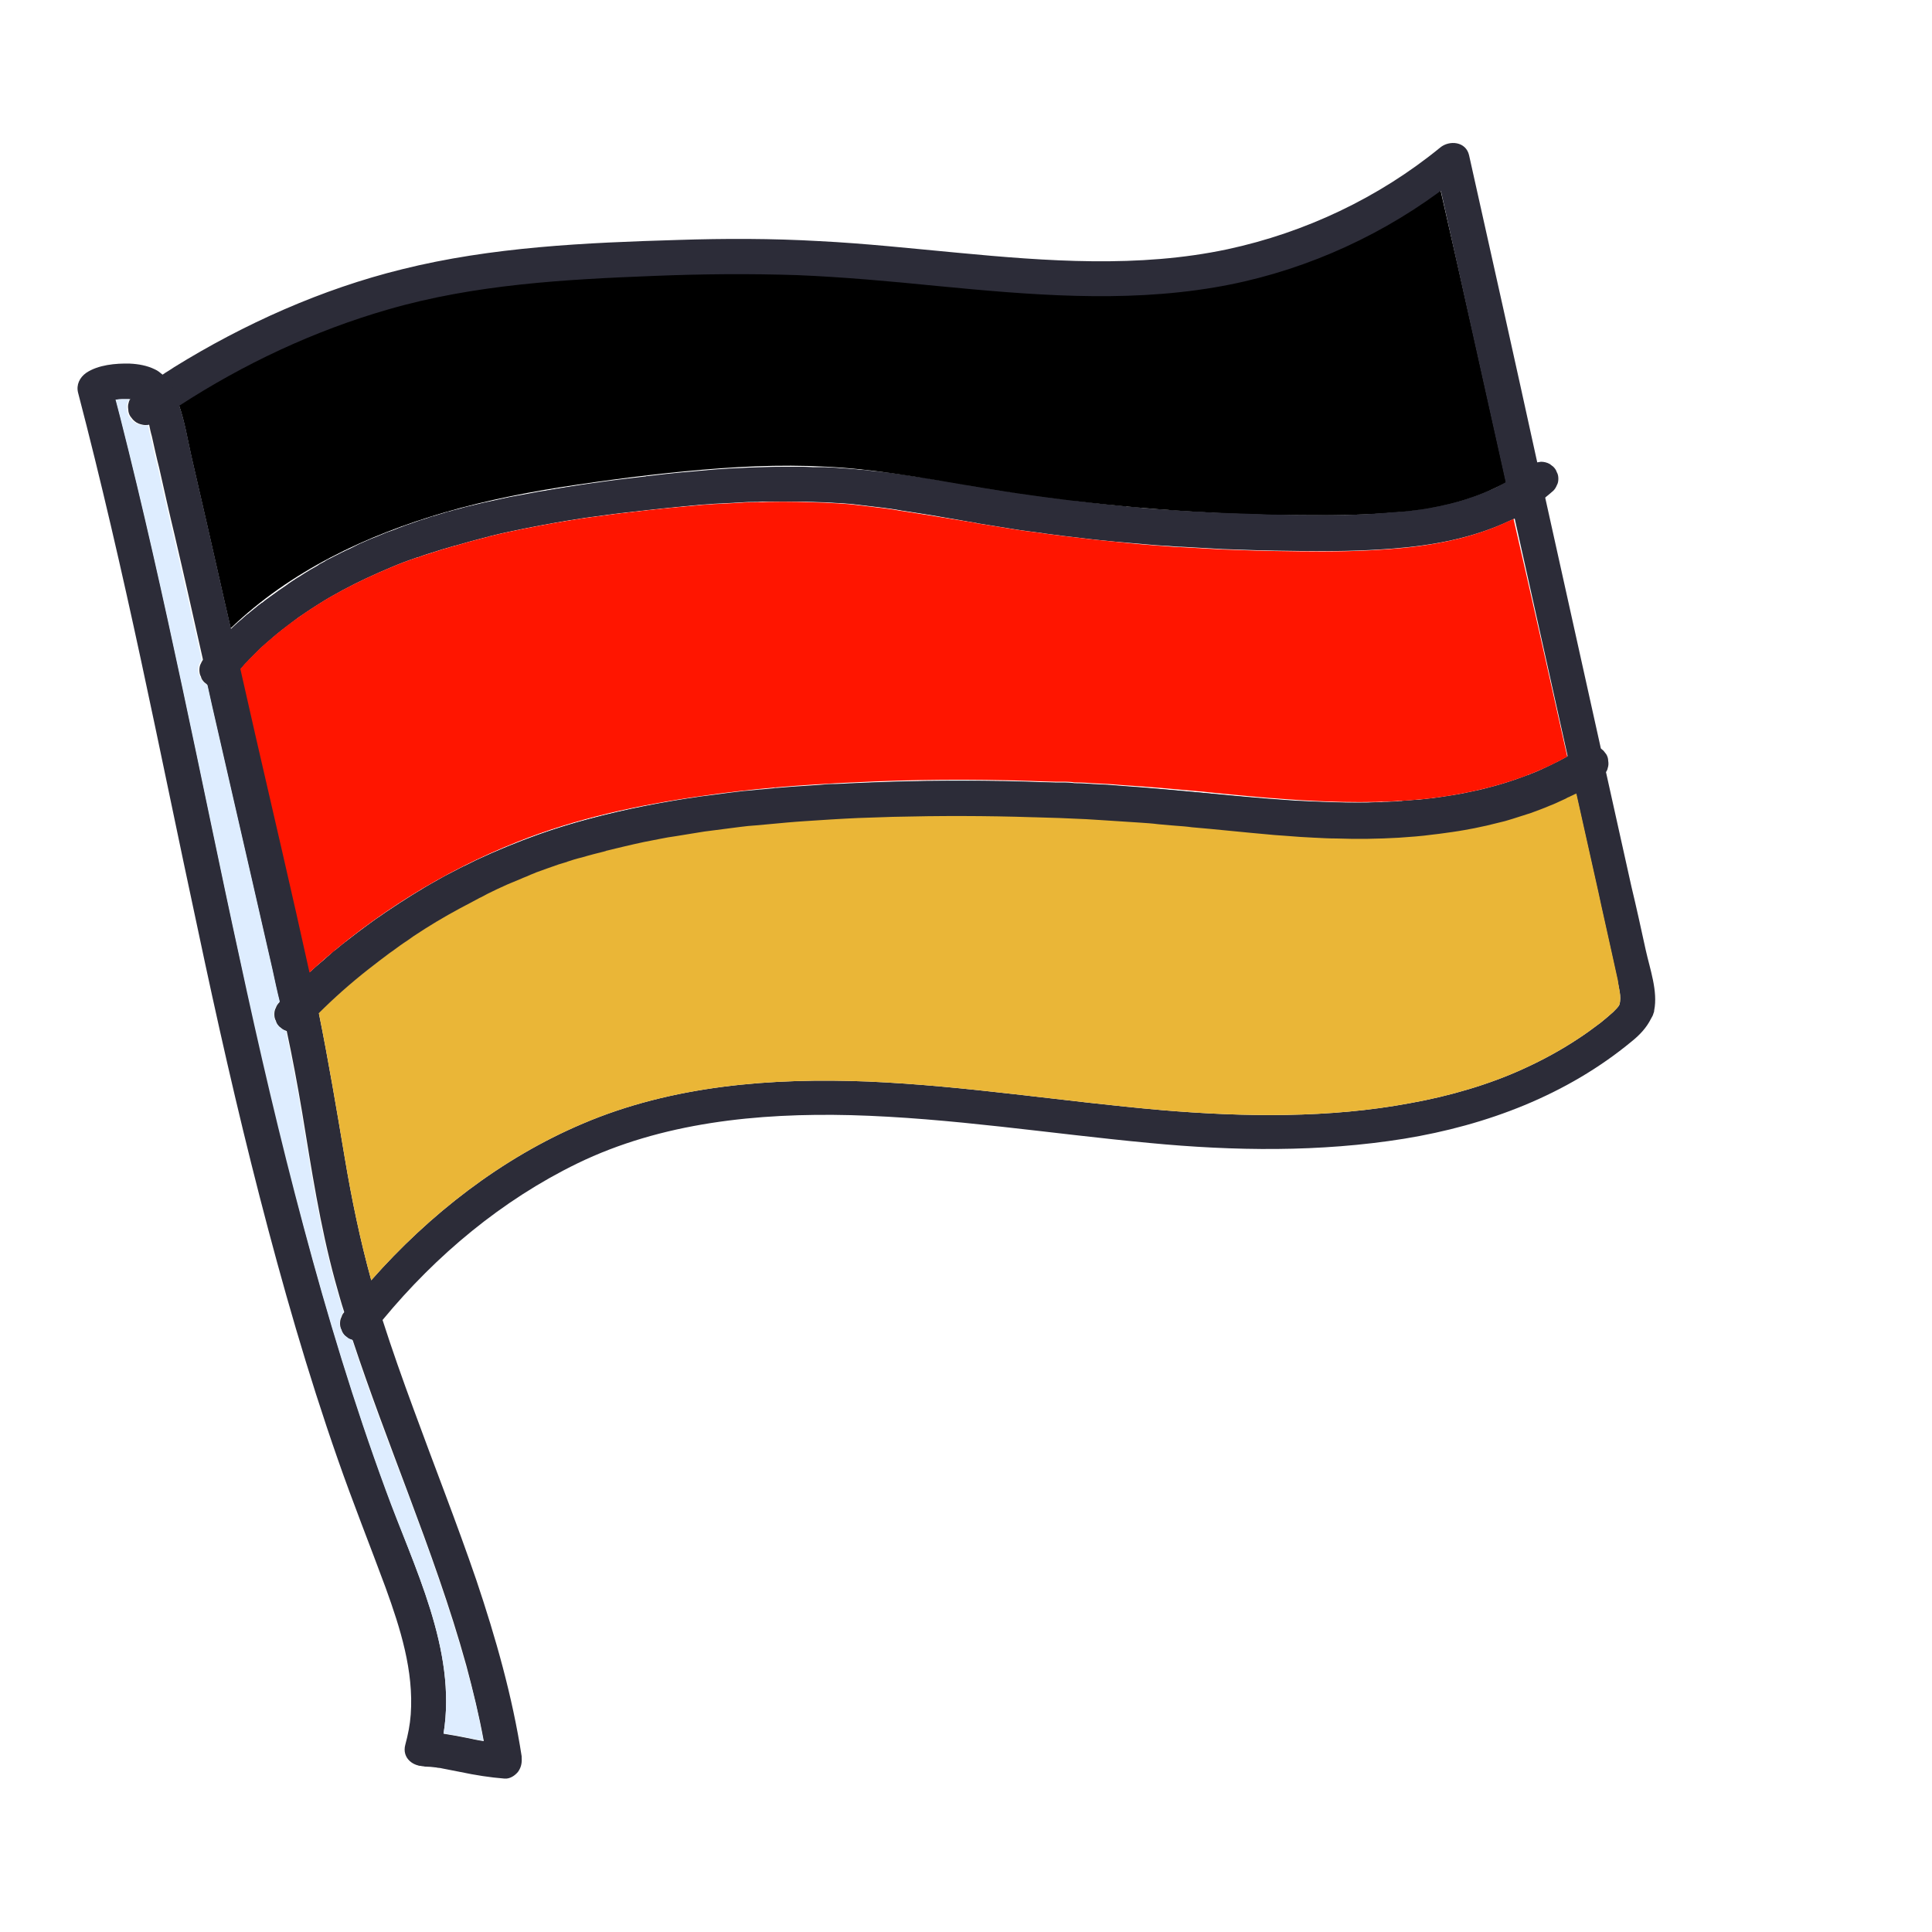
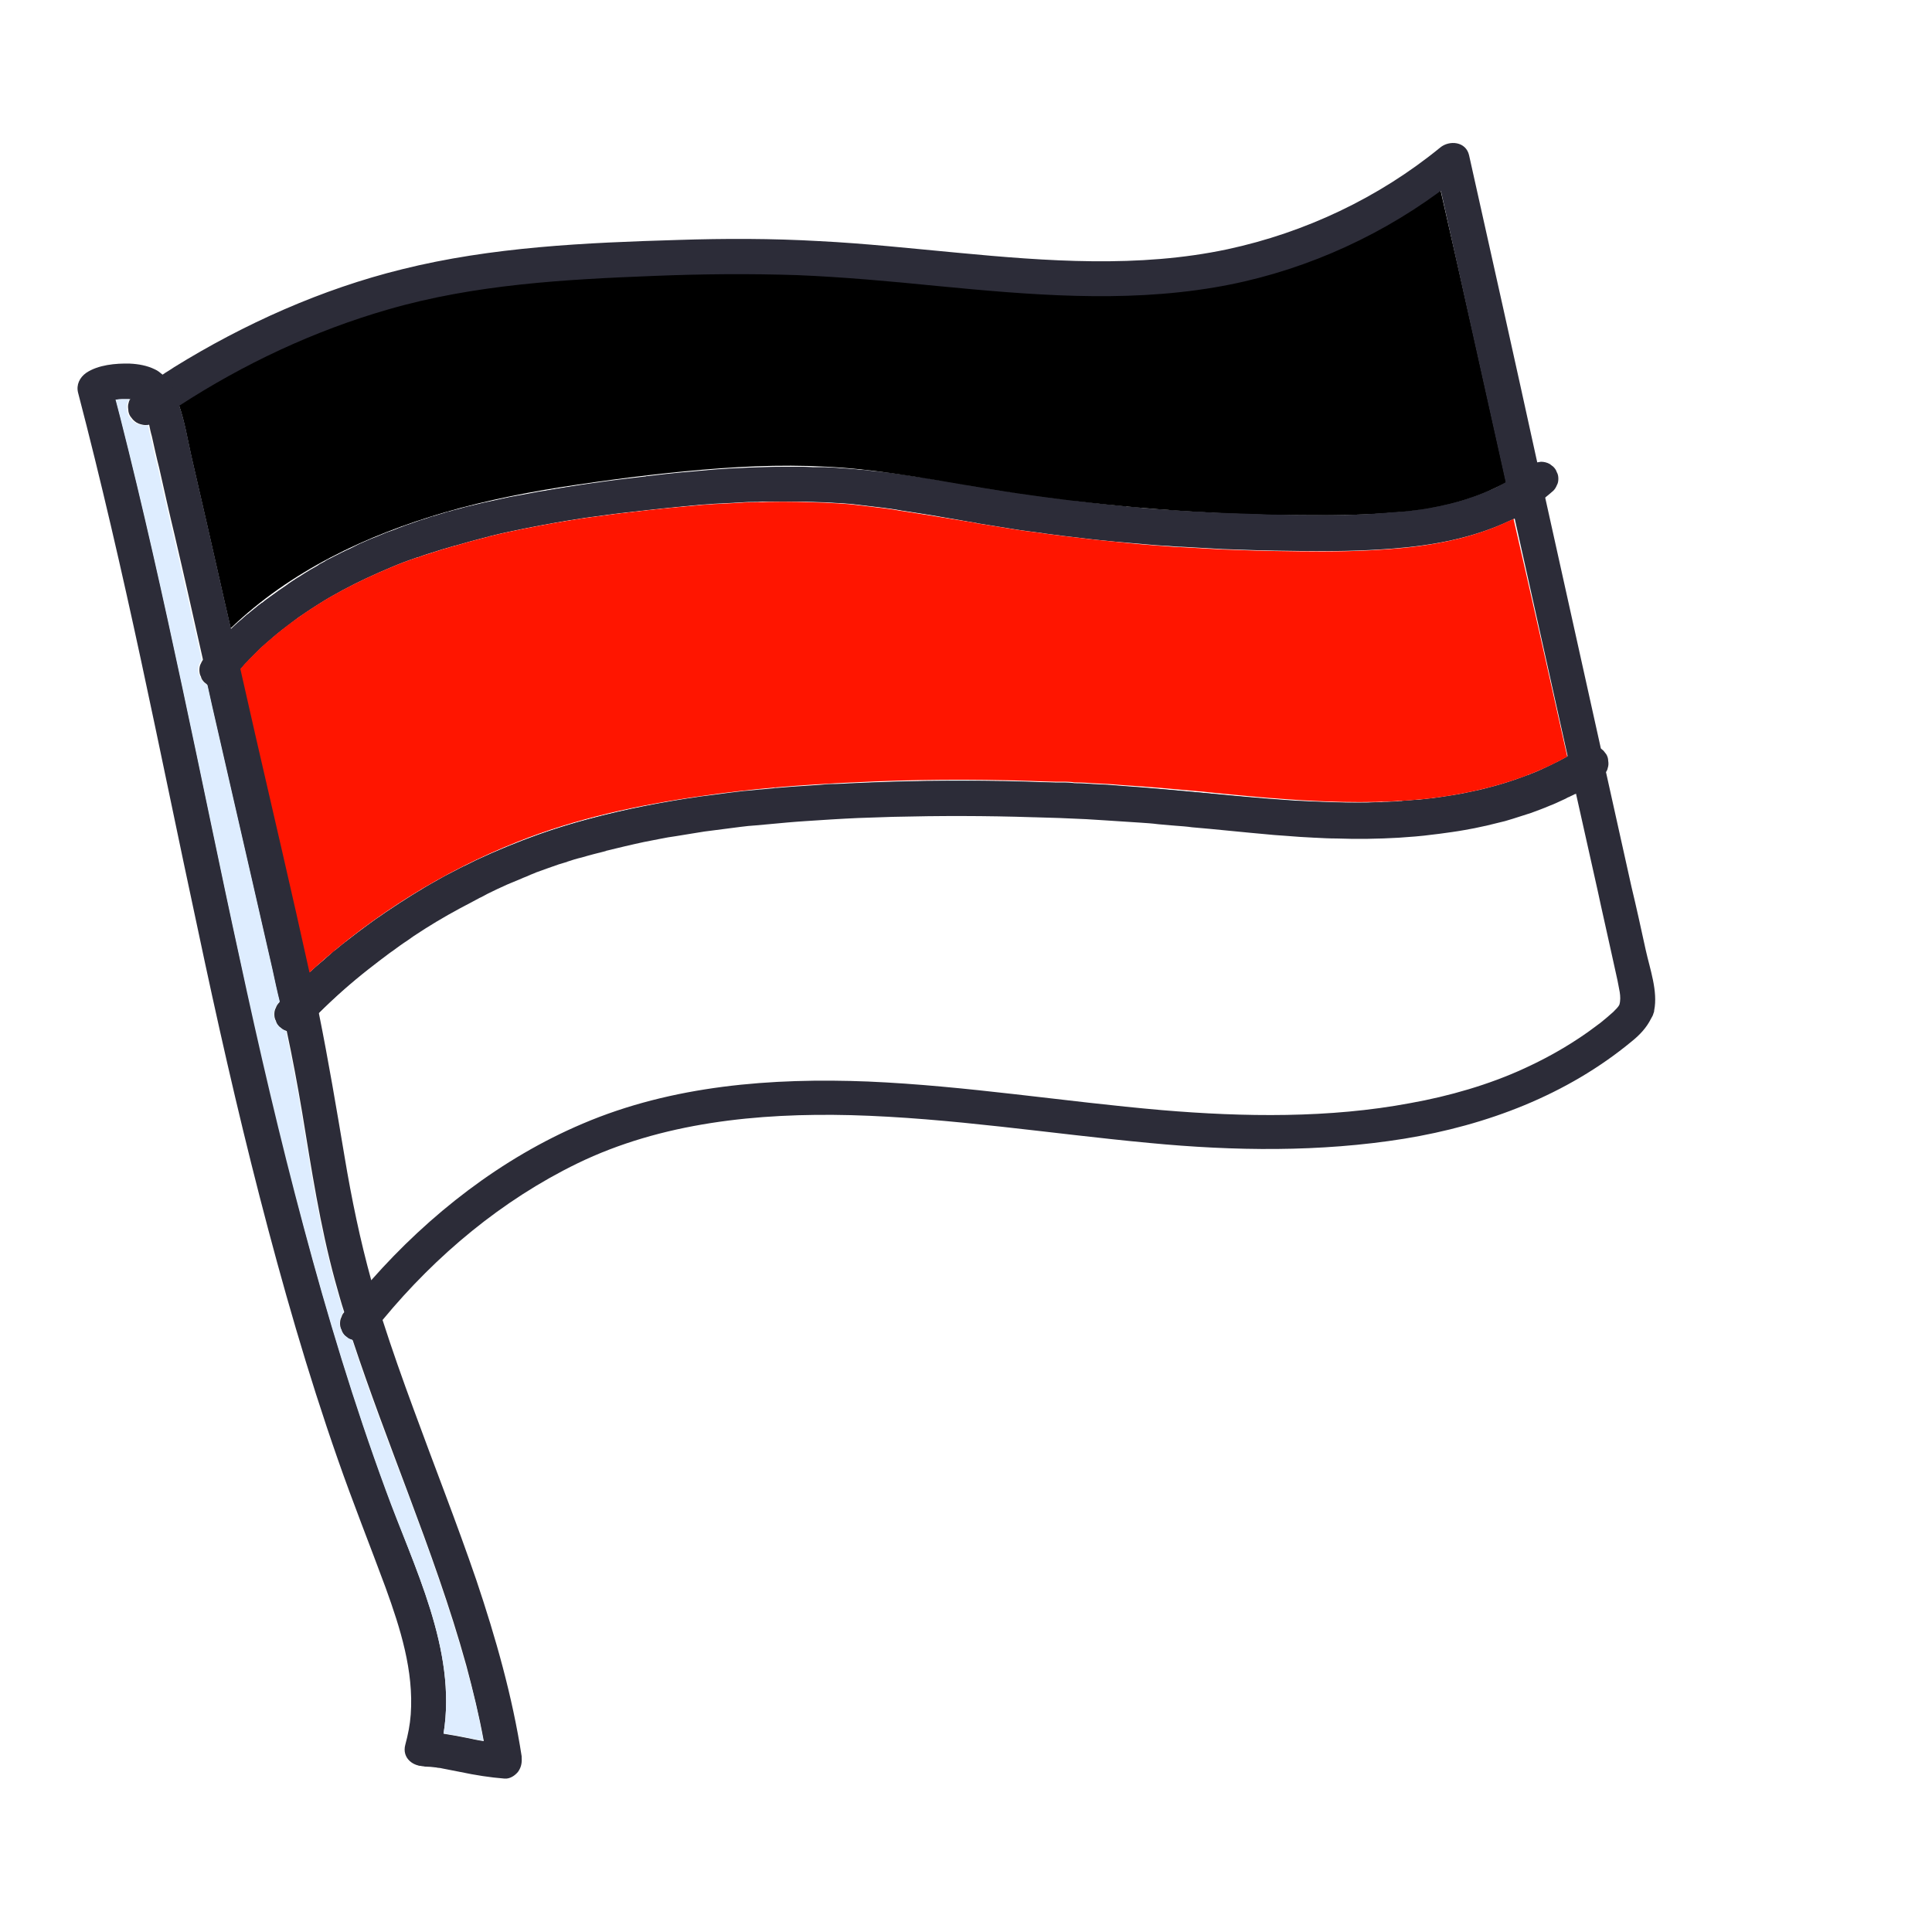
<svg xmlns="http://www.w3.org/2000/svg" version="1.2" baseProfile="tiny" id="Слой_1" x="0px" y="0px" viewBox="0 0 500 500" overflow="visible" xml:space="preserve">
  <path fill="#2C2C38" d="M134.1,458.5c-0.8,1-2.1,1.9-3.5,1.8c-3.8-0.3-7.6-0.9-11.4-1.7c-1.5-0.3-3.1-0.6-4.6-0.9  c-0.4-0.1-0.9-0.2-1.3-0.2c-0.2,0-0.3-0.1-0.5-0.1c0,0-0.1,0-0.1,0c-0.8-0.1-1.7-0.2-2.5-0.2c0,0,0,0,0,0c-0.2,0-0.4,0-0.6-0.1  c-2.5-0.2-4.4-1.9-4.5-4.5c-0.1-2.3,2.2-4.7,4.5-4.5c1.8,0.1,3.5,0.3,5.3,0.6c2,0.3,4.1,0.7,6.1,1.1c1.4,0.3,2.8,0.6,4.2,0.8  c-1.2-6.6-2.8-13.1-4.5-19.5c-4.2-15.2-9.6-30-15.1-44.7c-4.9-13.1-9.9-26.2-14.3-39.5c-0.5-1.7-1.1-3.3-1.6-5  c-0.8-2.4,0.9-4.8,3.1-5.5c0.8-0.2,1.6-0.2,2.3,0c0,0,0.1,0,0.1,0c0.1,0,0.2,0.1,0.3,0.1c1,0.4,1.9,1.2,2.5,2.2  c0.1,0.2,0.2,0.5,0.3,0.8c0.2,0.7,0.4,1.4,0.7,2.1c2.5,7.8,5.2,15.4,8,23c5.4,14.8,11.2,29.5,16.3,44.4c5,14.9,9.3,30,11.7,45.5  C135.1,456,135,457.2,134.1,458.5z" />
  <path fill="#2C2C38" d="M114.8,448.6c-0.3,1.8-0.7,3.5-1.2,5.3c-0.5,1.9-1.9,2.9-3.5,3.1c0,0,0,0,0,0c-2.9,0.4-6.2-1.9-5.2-5.5  c0.7-2.6,1.2-5.1,1.4-7.8c0.8-11.3-2.7-22.3-6.5-32.8c-4.1-11.1-8.5-22.1-12.4-33.3c-7.8-22.3-14.3-45-20.2-67.9  c-5.9-22.9-11.1-46-16-69.2c-5-23.2-9.7-46.4-14.7-69.6c-5-23.2-10.3-46.3-16.3-69.3c-0.5-2,0.4-3.9,2.1-5.1  c3.1-2.1,7.7-2.5,11.3-2.4c2.2,0.1,4.5,0.5,6.5,1.5c0.7,0.3,1.3,0.8,1.9,1.3c1.2,1.1,2.1,2.4,2.8,3.8c0.3,0.5,0.5,1.1,0.5,1.7v0  c0.1,1-0.1,1.9-0.5,2.8c-0.1,0.1-0.1,0.2-0.2,0.2c-0.1,0.2-0.3,0.4-0.4,0.6c0,0-0.1,0.1-0.1,0.1c-0.3,0.3-0.6,0.5-1,0.8  c-2,1.2-5,0.5-6.2-1.6c-0.2-0.5-0.8-1.1-0.9-1.6c0,0,0,0,0,0c0,0-0.1,0-0.1-0.1c-0.1,0-0.1,0-0.1,0c-0.3-0.1-0.6-0.2-0.9-0.2  c0,0-0.4-0.1-0.6-0.1c0,0,0,0,0,0c0,0,0,0,0,0c-0.2,0-0.5,0-0.5,0c0,0-0.1,0-0.2,0c-0.3,0-0.6,0-0.9,0c-0.8,0-1.6,0-2.4,0.1  c0,0-0.1,0-0.1,0h0c0,0,0,0,0,0h0c-0.1,0-0.1,0-0.2,0c0.4,1.5,0.8,3,1.2,4.6c5.9,23.2,11.1,46.6,16.1,70c5,23.3,9.7,46.6,14.8,69.9  c5.1,23.3,10.5,46.6,16.6,69.7c6.1,22.9,13,45.7,21.2,68C107,405.4,118.3,426.9,114.8,448.6z" />
  <path fill="#2C2C38" d="M425.9,245.8c-1.2-5.5-2.4-11-3.7-16.4c-2.2-9.9-4.4-19.8-6.6-29.7c-0.2-0.9-0.4-1.9-0.6-2.8  c-0.3-1.2-1.1-2.1-2.1-2.7c-1.2-0.7-2.7-0.8-4-0.3c-0.1,0-0.1,0.1-0.2,0.1c-0.1,0.1-0.2,0.1-0.3,0.2c-0.1,0.1-0.3,0.1-0.4,0.2  c-0.8,0.5-1.6,1-2.5,1.4c-0.7,0.4-1.4,0.8-2,1.1c0,0,0,0,0,0c-0.5,0.3-1.1,0.5-1.6,0.8c-0.8,0.4-1.5,0.7-2.3,1.1c0,0,0,0,0,0  c-0.1,0-0.1,0-0.2,0.1c-1.1,0.5-2.2,1-3.3,1.4c-0.2,0.1-0.5,0.2-0.7,0.3c0,0,0,0-0.1,0c-0.1,0-0.2,0.1-0.3,0.1  c-7.2,2.8-14.8,4.6-22.4,5.6c-0.8,0.1-1.5,0.2-2.3,0.3c-0.6,0.1-1.2,0.1-1.8,0.2c-0.8,0.1-1.6,0.2-2.4,0.2c-0.8,0.1-1.6,0.1-2.4,0.2  c-0.3,0-0.7,0-1,0.1c-0.3,0-0.7,0-1,0.1c-0.1,0-0.2,0-0.3,0c-0.7,0-1.4,0.1-2.2,0.1c-0.6,0-1.2,0-1.7,0.1c-1.1,0-2.2,0-3.4,0.1  c-0.6,0-1.3,0-1.9,0c-1.4,0-2.8,0-4.2,0c-1.1,0-2.1-0.1-3.2-0.1c-1.8-0.1-3.6-0.1-5.5-0.2c-0.6,0-1.3-0.1-1.9-0.1  c-0.7,0-1.5-0.1-2.2-0.1c-0.9-0.1-1.8-0.1-2.8-0.2c-0.9-0.1-1.8-0.1-2.6-0.2c-0.5,0-1-0.1-1.5-0.1c-12.6-1-25.1-2.4-37.7-3.3  c-1.3-0.1-2.5-0.2-3.8-0.3c-0.7,0-1.5-0.1-2.2-0.1c-0.6,0-1.2-0.1-1.8-0.1h-0.1c-1.4-0.1-2.7-0.2-4.1-0.2c-0.4,0-0.8,0-1.2-0.1  c-1.1-0.1-2.2-0.1-3.3-0.1c-0.2,0-0.3,0-0.5,0c-0.2,0-0.4,0-0.6,0c-1.3,0-2.5-0.1-3.8-0.1c-0.9,0-1.8-0.1-2.7-0.1  c-8.9-0.3-17.8-0.3-26.8-0.2c-6.4,0.1-12.8,0.3-19.3,0.6c-0.1,0-0.2,0-0.2,0c-1.6,0.1-3.2,0.2-4.9,0.2c-1,0-1.9,0.1-2.9,0.2  c-1,0.1-2,0.1-2.9,0.2c-1.5,0.1-3,0.2-4.6,0.3c-1.2,0.1-2.5,0.2-3.7,0.3c-0.3,0-0.7,0-1,0.1c-1.1,0.1-2.2,0.2-3.2,0.3  c-0.1,0-0.2,0-0.3,0c-1,0.1-2,0.2-2.9,0.3c-0.4,0-0.9,0.1-1.3,0.1c-1.4,0.2-2.7,0.3-4.1,0.5c-1.5,0.2-3,0.4-4.5,0.6  c-0.8,0.1-1.6,0.2-2.4,0.3c-9.8,1.4-19.6,3.3-29.2,5.9c-23.1,6.1-44.7,17.2-63.3,32.1c-0.1,0-0.1,0.1-0.2,0.1c0,0,0,0,0,0  c-0.6,0.5-1.1,0.9-1.7,1.4l-1.8,1.5l-0.2,0.2c-0.2,0.2-0.5,0.4-0.7,0.6c-0.3,0.3-0.6,0.5-0.9,0.8c-0.7,0.6-1.3,1.1-2,1.7  c-0.5,0.5-1,0.9-1.5,1.4c-0.2,0.1-0.3,0.3-0.5,0.4c-0.2,0.2-0.4,0.4-0.5,0.5c-0.7,0.6-1.4,1.3-2.1,2c0,0-0.1,0.1-0.1,0.1  c-0.2,0.1-0.3,0.3-0.4,0.4c-0.7,0.7-1.5,1.4-2.1,2.1c0,0,0,0-0.1,0.1c-0.6,0.8-1.1,1.6-1.2,2.6c-0.1,0.4-0.1,0.9,0,1.3  c0.1,1.7,0.8,3.5,1.1,5c0,0.2,0.1,0.3,0.1,0.5c1.5,7,2.8,14,4,21.1c2.4,14.6,4.6,29.2,8.5,43.5c0.8,2.8,1.5,5.5,2.4,8.2  c0.2,0.7,0.4,1.4,0.7,2.1c0.9,2.9,5.3,4.8,7.5,2c0.2-0.2,0.4-0.5,0.6-0.7c0,0,0,0,0,0c0.4-0.5,0.8-1,1.2-1.5  c13.8-16.7,30.8-30.9,50.3-40.4c21.8-10.6,46.7-13.1,70.8-12.5c25.9,0.7,51.6,4.8,77.3,7.2c21.9,2.1,44.1,2.4,65.9-1.1  c21.4-3.5,42.1-11.3,58.9-25.2c2.1-1.7,3.8-3.5,5-5.9c0.2-0.4,0.5-0.8,0.6-1.3c0.1-0.2,0.2-0.5,0.2-0.8  C429.1,256.5,427,250.8,425.9,245.8z M419.1,260c-0.2,0.5-0.9,1.2-1.6,1.9c-1.1,1-2.2,1.9-3.3,2.8c-1.7,1.3-3.9,2.9-5.9,4.2  c-4.4,2.9-9,5.4-13.8,7.6c-9.1,4.2-19.5,7.2-29.6,9c-20.8,3.9-42.9,3.6-64.2,1.8c-25.4-2.2-50.6-6.3-76-7.4c-25-1-50.7,1-73.9,10.9  c-21,8.9-39.7,23.5-54.7,40.5c0,0,0,0,0,0.1c-2.9-10.5-5.1-21.1-6.9-31.9c-2.1-12.5-4.2-25-6.7-37.4c4.2-4.2,8.6-8.1,13.2-11.7  c1.8-1.4,3.6-2.8,5.5-4.2c1.2-0.8,2.3-1.7,3.5-2.5c0.9-0.6,1.8-1.2,2.6-1.8c3.9-2.6,7.9-5,12-7.2c0.6-0.3,1.1-0.6,1.7-0.9  c0.6-0.3,1.1-0.6,1.7-0.9c0.5-0.3,1-0.5,1.5-0.8c0.1-0.1,0.2-0.1,0.4-0.2c0.6-0.3,1.2-0.6,1.7-0.9c1.8-0.9,3.5-1.7,5.3-2.5  c1.2-0.5,2.4-1,3.6-1.5c0.6-0.3,1.3-0.5,1.9-0.8c0.6-0.3,1.3-0.5,1.9-0.8c1.9-0.7,3.9-1.4,5.9-2.1c0.7-0.2,1.3-0.4,2-0.6  c0.1,0,0.1,0,0.2-0.1c1.2-0.4,2.5-0.8,3.8-1.1c2-0.6,4-1.1,6-1.6c0.1,0,0.1,0,0.2-0.1c3.3-0.8,6.6-1.6,9.9-2.3  c1.4-0.3,2.7-0.5,4.1-0.8s2.7-0.5,4.1-0.7c1.4-0.2,2.9-0.5,4.3-0.7c1-0.2,2.1-0.3,3.1-0.5c3.1-0.4,6.2-0.8,9.3-1.2  c1.4-0.2,2.7-0.3,4.1-0.4c1.1-0.1,2.2-0.2,3.3-0.3c3.2-0.3,6.3-0.6,9.5-0.8c4.5-0.3,9-0.6,13.6-0.8c3-0.1,5.9-0.2,8.9-0.3  c12.1-0.3,24.2-0.3,36.3,0.1h0.2c2.2,0.1,4.5,0.1,6.7,0.2c2.3,0.1,4.6,0.2,6.9,0.3c1.6,0.1,3.2,0.2,4.8,0.3c3.1,0.2,6.1,0.4,9.2,0.6  c1.5,0.1,3.1,0.2,4.6,0.4c1.1,0.1,2.2,0.2,3.3,0.3c0,0,0.1,0,0.1,0c0.3,0,0.5,0,0.8,0.1c1.5,0.1,3,0.3,4.5,0.4  c1.5,0.1,3,0.3,4.5,0.4c3.4,0.3,6.9,0.7,10.3,1c2.2,0.2,4.3,0.4,6.5,0.6c0.9,0.1,1.9,0.1,2.8,0.2c2.5,0.2,5.1,0.4,7.6,0.5  c0,0,0.1,0,0.1,0c1.9,0.1,3.8,0.2,5.6,0.2c5.4,0.1,10.8,0.1,16.1-0.2c2.9-0.2,5.8-0.4,8.7-0.8c0.6-0.1,1.1-0.1,1.7-0.2  c2.2-0.3,4.5-0.6,6.7-1c1.7-0.3,3.3-0.7,5-1c0.2,0,0.3-0.1,0.5-0.1c1.6-0.4,3.2-0.8,4.9-1.2c0.7-0.2,1.3-0.4,2-0.6  c1.6-0.5,3.1-1,4.7-1.5c1.6-0.6,3.3-1.2,4.9-1.9c1.1-0.4,2.1-0.9,3.2-1.4c0.5-0.2,1.1-0.5,1.6-0.8c0.6-0.3,1.1-0.6,1.7-0.8  c1.9,8.5,3.8,17,5.7,25.5c1.1,5.2,2.3,10.3,3.4,15.4c0.6,2.6,1.1,5.1,1.7,7.7C418.9,255.6,419.7,257.9,419.1,260z" />
-   <path fill="#EAB637" d="M419.1,260c-0.2,0.5-0.9,1.2-1.6,1.9c-1.1,1-2.2,1.9-3.3,2.8c-1.7,1.3-3.9,2.9-5.9,4.2  c-4.4,2.9-9,5.4-13.8,7.6c-9.1,4.2-19.5,7.2-29.6,9c-20.8,3.9-42.9,3.6-64.2,1.8c-25.4-2.2-50.6-6.3-76-7.4c-25-1-50.7,1-73.9,10.9  c-21,8.9-39.7,23.5-54.7,40.5c0,0,0,0,0,0.1c-2.9-10.5-5.1-21.1-6.9-31.9c-2.1-12.5-4.2-25-6.7-37.4c4.2-4.2,8.6-8.1,13.2-11.7  c1.8-1.4,3.6-2.8,5.5-4.2c1.2-0.8,2.3-1.7,3.5-2.5c0.9-0.6,1.8-1.2,2.6-1.8c3.9-2.6,7.9-5,12-7.2c0.6-0.3,1.1-0.6,1.7-0.9  c0.6-0.3,1.1-0.6,1.7-0.9c0.5-0.3,1-0.5,1.5-0.8c0.1-0.1,0.2-0.1,0.4-0.2c0.6-0.3,1.2-0.6,1.7-0.9c1.8-0.9,3.5-1.7,5.3-2.5  c1.2-0.5,2.4-1,3.6-1.5c0.6-0.3,1.3-0.5,1.9-0.8c0.6-0.3,1.3-0.5,1.9-0.8c1.9-0.7,3.9-1.4,5.9-2.1c0.7-0.2,1.3-0.4,2-0.6  c0.1,0,0.1,0,0.2-0.1c1.2-0.4,2.5-0.8,3.8-1.1c2-0.6,4-1.1,6-1.6c0.1,0,0.1,0,0.2-0.1c3.3-0.8,6.6-1.6,9.9-2.3  c1.4-0.3,2.7-0.5,4.1-0.8s2.7-0.5,4.1-0.7c1.4-0.2,2.9-0.5,4.3-0.7c1-0.2,2.1-0.3,3.1-0.5c3.1-0.4,6.2-0.8,9.3-1.2  c1.4-0.2,2.7-0.3,4.1-0.4c1.1-0.1,2.2-0.2,3.3-0.3c3.2-0.3,6.3-0.6,9.5-0.8c4.5-0.3,9-0.6,13.6-0.8c3-0.1,5.9-0.2,8.9-0.3  c12.1-0.3,24.2-0.3,36.3,0.1c2.3,0.1,4.6,0.1,6.9,0.2c2.3,0.1,4.6,0.2,6.9,0.3c1.6,0.1,3.2,0.2,4.8,0.3c3.1,0.2,6.1,0.4,9.2,0.6  c1.5,0.1,3.1,0.2,4.6,0.4c1.5,0.1,3.1,0.3,4.6,0.4c1.4,0.1,2.8,0.2,4.2,0.4c1.5,0.1,3,0.3,4.5,0.4c3.4,0.3,6.9,0.7,10.3,1  c2.2,0.2,4.3,0.4,6.5,0.6c0.9,0.1,1.9,0.1,2.8,0.2c2.5,0.2,5.1,0.4,7.6,0.5c0,0,0.1,0,0.1,0c1.9,0.1,3.8,0.2,5.6,0.2  c5.4,0.2,10.8,0.1,16.1-0.2c2.9-0.2,5.8-0.4,8.7-0.8c0.6-0.1,1.1-0.1,1.7-0.2c2.2-0.3,4.5-0.6,6.7-1c1.7-0.3,3.3-0.6,5-1  c0.2,0,0.3-0.1,0.5-0.1c1.6-0.4,3.2-0.8,4.9-1.2c0.7-0.2,1.3-0.4,2-0.6c1.6-0.5,3.1-1,4.7-1.5c1.6-0.6,3.3-1.2,4.9-1.9  c1.1-0.4,2.1-0.9,3.2-1.4c0.5-0.2,1.1-0.5,1.6-0.8c0,0,0.1,0,0.1,0c0.5-0.3,1.1-0.5,1.6-0.8c1.9,8.5,3.8,17,5.7,25.5  c1.1,5.2,2.3,10.3,3.4,15.4c0.6,2.6,1.1,5.1,1.7,7.7C418.9,255.6,419.7,257.9,419.1,260z" />
  <path fill="#2C2C38" d="M98.5,340.6c0,0.6-0.1,1.2-0.4,1.7c-0.1,0.2-0.2,0.5-0.3,0.7c0,0,0,0,0,0c-0.2,0.3-0.3,0.5-0.6,0.7  c-0.5,0.6-1,1.3-1.5,1.9c-0.6,0.6-1.2,1-2,1.2c-0.4,0.1-0.8,0.1-1.2,0.2c-0.4,0-0.8-0.1-1.3-0.2c-0.3-0.1-0.7-0.2-1-0.4  c-0.3-0.2-0.6-0.5-0.9-0.7c-0.4-0.4-0.8-0.9-0.9-1.5c-0.3-0.5-0.4-1.1-0.4-1.7c0-0.6,0.1-1.2,0.4-1.7c0.1-0.4,0.3-0.8,0.6-1.1  c0.1-0.1,0.2-0.2,0.3-0.3c0.5-0.6,1-1.3,1.5-1.9c0.6-0.6,1.2-1,2-1.2c0.4,0,0.8-0.1,1.2-0.2c0.4,0,0.8,0,1.1,0.1c0,0,0.1,0,0.1,0  c0.1,0,0.2,0.1,0.3,0.1c0.2,0.1,0.5,0.2,0.7,0.3c0.3,0.2,0.6,0.5,0.9,0.7c0.4,0.3,0.7,0.7,0.8,1.2c0,0.1,0.1,0.2,0.1,0.3  C98.4,339.4,98.5,340,98.5,340.6z" />
  <path fill="#2C2C38" d="M415,196.9c-0.2-1.1-0.5-2.1-0.7-3.2v0c-4.8-21.6-9.6-43.2-14.4-64.9c-0.2-1-0.5-2.1-0.7-3.1  c-0.6-2.7-4.3-4.2-6.6-2.7c-0.2,0.1-0.3,0.2-0.5,0.3c0,0,0,0,0,0c-0.8,0.5-1.5,1-2.3,1.4c-0.1,0-0.1,0.1-0.2,0.1  c-0.4,0.2-0.8,0.5-1.2,0.7c0,0,0,0,0,0c0,0,0,0,0,0c-0.4,0.2-0.9,0.5-1.3,0.7c-0.5,0.2-1,0.5-1.6,0.7c-0.5,0.2-1,0.4-1.5,0.6  c-0.3,0.1-0.7,0.3-1,0.4c-0.2,0.1-0.5,0.2-0.7,0.3c-0.1,0-0.2,0.1-0.4,0.1c-0.3,0.1-0.6,0.2-0.9,0.3c-0.4,0.1-0.7,0.2-1.1,0.4  c-0.3,0.1-0.6,0.2-0.9,0.3c-0.7,0.2-1.5,0.5-2.2,0.6c-0.7,0.2-1.3,0.3-2,0.5c-3.7,0.9-7.5,1.5-11.3,1.9c-0.5,0-1,0.1-1.5,0.2  c-0.1,0-0.1,0-0.2,0c-0.7,0.1-1.4,0.1-2,0.2h-0.1c-0.8,0.1-1.6,0.1-2.4,0.2c-2.9,0.2-5.9,0.3-8.8,0.4c-0.2,0-0.5,0-0.8,0  c-0.2,0-0.5,0-0.8,0c-0.3,0-0.7,0-1,0c-0.4,0-0.8,0-1.2,0c-8.9,0.2-17.8-0.1-26.7-0.5c-0.9,0-1.8-0.1-2.7-0.1c-0.2,0-0.4,0-0.6,0  c-0.5,0-1,0-1.5-0.1c-0.5,0-1,0-1.5-0.1c-1,0-2.1-0.1-3.1-0.2h-0.1c-0.1,0-0.2,0-0.3,0c-0.8,0-1.5-0.1-2.3-0.1  c-0.8-0.1-1.6-0.1-2.4-0.2c-0.3,0-0.5,0-0.8,0c-0.3,0-0.7,0-1-0.1c-1.5-0.1-3-0.2-4.5-0.3c-0.3,0-0.6-0.1-0.9-0.1  c-0.6,0-1.2-0.1-1.7-0.2c-0.9-0.1-1.7-0.1-2.6-0.2c0,0,0,0-0.1,0c-0.2,0-0.4,0-0.6-0.1c-0.7-0.1-1.5-0.1-2.2-0.2  c-0.9-0.1-1.9-0.2-2.8-0.3c-1.2-0.1-2.3-0.2-3.5-0.4c-0.6-0.1-1.2-0.1-1.7-0.2c-0.9-0.1-1.7-0.2-2.6-0.3c-0.4,0-0.8-0.1-1.3-0.2  c-0.3,0-0.6-0.1-0.9-0.1c-0.3,0-0.6-0.1-0.9-0.1c-1.2-0.1-2.4-0.3-3.5-0.5c-0.1,0-0.2,0-0.4,0c-1-0.1-2-0.3-3-0.4  c-0.2,0-0.4-0.1-0.6-0.1c-1.2-0.2-2.4-0.3-3.6-0.5c-0.5-0.1-1-0.1-1.5-0.2c-0.2,0-0.4-0.1-0.6-0.1c0,0,0,0-0.1,0  c-5.9-0.9-11.7-1.9-17.5-2.9c-0.2,0-0.5-0.1-0.7-0.1c-0.9-0.1-1.8-0.3-2.6-0.4c-0.2,0-0.3,0-0.5-0.1c-0.9-0.2-1.7-0.3-2.6-0.4  c-0.5-0.1-1-0.1-1.4-0.2c-0.8-0.1-1.7-0.3-2.5-0.4c-0.8-0.1-1.5-0.2-2.3-0.3c-0.7-0.1-1.4-0.2-2.1-0.3c-0.4,0-0.8-0.1-1.2-0.1  c-0.7-0.1-1.3-0.2-2-0.2c-0.5-0.1-1.1-0.1-1.6-0.2c-0.7-0.1-1.3-0.2-2-0.2c-0.1,0-0.2,0-0.3,0c-1.5-0.2-3-0.3-4.6-0.4  c-0.9-0.1-1.8-0.1-2.7-0.2c-0.7,0-1.4-0.1-2.2-0.1c-0.3,0-0.6,0-1,0c-0.2,0-0.4,0-0.6,0c-0.3,0-0.5,0-0.8,0c-0.2,0-0.5,0-0.7,0  c-0.8,0-1.6-0.1-2.3-0.1c-0.3,0-0.5,0-0.8,0c-0.5,0-1.1,0-1.6,0c-0.2,0-0.4,0-0.6,0c-0.7,0-1.4,0-2.1,0c-2.9,0-5.7,0.1-8.6,0.2h-0.1  c-0.6,0-1.3,0.1-1.9,0.1c-0.8,0-1.7,0.1-2.5,0.1c-1.5,0.1-3,0.2-4.6,0.3c-0.8,0.1-1.6,0.1-2.3,0.2c-0.8,0.1-1.6,0.1-2.3,0.2  c-1.1,0.1-2.2,0.2-3.3,0.3c-0.1,0-0.1,0-0.2,0c-3.1,0.3-6.1,0.6-9.2,1c-0.2,0-0.5,0-0.7,0.1c-9.2,1-18.4,2.3-27.5,4  c-1.1,0.2-2.2,0.4-3.2,0.6c-0.7,0.1-1.4,0.3-2.2,0.4c-0.6,0.1-1.1,0.2-1.7,0.3c-0.1,0-0.3,0.1-0.5,0.1c-1.9,0.4-3.7,0.8-5.5,1.2  c-0.5,0.1-0.9,0.2-1.4,0.3c-0.6,0.1-1.1,0.3-1.7,0.4c-0.1,0-0.3,0.1-0.4,0.1c-0.3,0.1-0.5,0.1-0.8,0.2c-0.4,0.1-0.8,0.2-1.3,0.3  c-0.9,0.2-1.7,0.5-2.6,0.7c-0.4,0.1-0.8,0.2-1.2,0.3c-0.1,0-0.2,0.1-0.3,0.1c-2.2,0.6-4.3,1.2-6.4,1.9c-1.3,0.4-2.6,0.8-3.9,1.3  c-1.1,0.4-2.2,0.8-3.3,1.2c-0.2,0.1-0.5,0.2-0.7,0.3c-0.8,0.3-1.6,0.6-2.5,0.9l-1.9,0.8c-0.1,0-0.2,0.1-0.2,0.1  c-0.6,0.2-1.2,0.5-1.8,0.7c-1.6,0.7-3.1,1.3-4.6,2.1c-0.4,0.2-0.8,0.4-1.2,0.6c-0.2,0.1-0.5,0.2-0.7,0.3c-0.9,0.4-1.8,0.9-2.6,1.3  c-0.7,0.3-1.3,0.7-2,1c-0.4,0.2-0.8,0.4-1.2,0.7c-0.6,0.3-1.2,0.6-1.7,1c-1.1,0.6-2.3,1.3-3.4,2c-0.5,0.3-0.9,0.6-1.4,0.9  c-0.2,0.1-0.4,0.2-0.5,0.3c-0.4,0.2-0.7,0.5-1.1,0.7c-0.6,0.4-1.2,0.8-1.7,1.2c-0.6,0.4-1.3,0.9-1.9,1.3c-0.8,0.6-1.7,1.2-2.5,1.8  c-0.6,0.4-1.1,0.8-1.7,1.3c0,0-0.1,0.1-0.2,0.1c-0.7,0.5-1.3,1-1.9,1.5c-0.2,0.1-0.3,0.3-0.5,0.4c-0.2,0.1-0.3,0.3-0.5,0.4  c-0.3,0.3-0.6,0.5-1,0.8c-0.6,0.5-1.1,1-1.7,1.5c-0.2,0.1-0.3,0.3-0.5,0.4c-0.4,0.4-0.9,0.8-1.3,1.2c-0.2,0.2-0.4,0.4-0.6,0.6  c-1,1-2,2-3,3c-1,1-2.2,2.1-3,3.4c0,0-0.1,0-0.1,0.1c-0.2,0.3-0.4,0.7-0.6,1c-0.4,0.8-0.4,1.7-0.3,2.7c0.1,1.4,0.6,2.8,0.9,4.1  c0,0.1,0.1,0.3,0.1,0.5c0.4,1.8,0.8,3.6,1.2,5.4c1.7,7.6,3.5,15.1,5.2,22.7c3.5,15.1,6.9,30.2,10.4,45.4c0.6,2.8,1.2,5.6,1.9,8.4  c0.2,0.7,0.3,1.4,0.5,2.1c0,0.2,0.1,0.3,0.1,0.5c0.7,3.3,5.3,4.3,7.5,2c0.1-0.1,0.2-0.2,0.3-0.3c0.5-0.5,0.9-0.9,1.4-1.4  c4.2-4.2,8.6-8.1,13.2-11.7c1.8-1.4,3.6-2.8,5.5-4.2c1.2-0.8,2.3-1.7,3.5-2.5c0.9-0.6,1.8-1.2,2.6-1.8c3.9-2.6,7.9-5,12-7.2  c0.6-0.3,1.1-0.6,1.7-0.9c0.6-0.3,1.1-0.6,1.7-0.9c0.5-0.3,1-0.5,1.5-0.8c0.1-0.1,0.2-0.1,0.4-0.2c0.6-0.3,1.2-0.6,1.7-0.9  c1.8-0.9,3.5-1.7,5.3-2.5c1.2-0.5,2.4-1,3.6-1.5c0.6-0.3,1.3-0.5,1.9-0.8c0.6-0.3,1.3-0.5,1.9-0.8c1.9-0.7,3.9-1.4,5.9-2.1  c0.7-0.2,1.3-0.4,2-0.6c0.1,0,0.1,0,0.2-0.1c1.2-0.4,2.5-0.8,3.8-1.1c2-0.6,4-1.1,6-1.6c0.1,0,0.1,0,0.2-0.1  c3.3-0.8,6.6-1.6,9.9-2.3c1.4-0.3,2.7-0.5,4.1-0.8c1.4-0.3,2.7-0.5,4.1-0.7c1.4-0.2,2.9-0.5,4.3-0.7c1-0.2,2.1-0.3,3.1-0.5  c3.1-0.4,6.2-0.8,9.3-1.2c1.4-0.2,2.7-0.3,4.1-0.4c1.1-0.1,2.2-0.2,3.3-0.3c3.2-0.3,6.3-0.6,9.5-0.8c4.5-0.3,9-0.6,13.6-0.8  c3-0.1,5.9-0.2,8.9-0.3c12.1-0.3,24.2-0.3,36.3,0.1h0.2c2.2,0.1,4.5,0.1,6.7,0.2c2.3,0.1,4.6,0.2,6.9,0.3c1.6,0.1,3.2,0.2,4.8,0.3  c3.1,0.2,6.1,0.4,9.2,0.6c1.5,0.1,3.1,0.2,4.6,0.4c1.1,0.1,2.2,0.2,3.3,0.3c0,0,0.1,0,0.1,0c0.4,0,0.8,0.1,1.2,0.1  c1.4,0.1,2.8,0.2,4.2,0.4c1.5,0.1,3,0.3,4.5,0.4c3.4,0.3,6.9,0.7,10.3,1c2.2,0.2,4.3,0.4,6.5,0.6c0.9,0.1,1.9,0.1,2.8,0.2  c2.5,0.2,5.1,0.4,7.6,0.5c0,0,0.1,0,0.1,0c1.9,0.1,3.8,0.2,5.6,0.2c5.4,0.2,10.8,0.1,16.1-0.2c2.9-0.2,5.8-0.4,8.7-0.8  c0.6-0.1,1.1-0.1,1.7-0.2c2.2-0.3,4.5-0.6,6.7-1c1.7-0.3,3.3-0.6,5-1c0.2,0,0.3-0.1,0.5-0.1c1.6-0.4,3.2-0.8,4.9-1.2  c0.7-0.2,1.3-0.4,2-0.6c1.6-0.5,3.1-1,4.7-1.5c1.6-0.6,3.3-1.2,4.9-1.9c1.1-0.4,2.1-0.9,3.2-1.4c0.5-0.2,1.1-0.5,1.6-0.8  c0,0,0.1,0,0.1,0c0.5-0.3,1.1-0.5,1.6-0.8c0,0,0.1,0,0.1,0c0.6-0.3,1.2-0.6,1.8-1c1.2-0.7,2.3-1.3,3.5-2c0.1,0,0.2-0.1,0.3-0.2  c0,0,0,0,0,0c0.1,0,0.1-0.1,0.2-0.2c0.1-0.1,0.2-0.1,0.2-0.2c0,0,0,0,0.1-0.1c0,0,0,0,0,0c0.1-0.1,0.2-0.2,0.2-0.3  c0.5-0.5,0.8-1.1,0.9-1.7c0,0,0-0.1,0-0.1C415.2,198.5,415.2,197.7,415,196.9z M403.5,197C403.5,197,403.5,197,403.5,197  c-0.6,0.3-1.1,0.6-1.6,0.8c-0.8,0.4-1.5,0.7-2.3,1.1c0,0,0,0,0,0c-0.1,0-0.1,0-0.2,0.1c-1.1,0.5-2.2,1-3.3,1.4  c-0.2,0.1-0.5,0.2-0.7,0.3c0,0,0,0-0.1,0c-0.1,0-0.2,0.1-0.2,0.1c-0.4,0.1-0.7,0.3-1.1,0.4c-0.1,0-0.1,0.1-0.2,0.1  c-0.3,0.1-0.6,0.2-0.9,0.3c-0.6,0.2-1.2,0.4-1.8,0.6c-0.9,0.3-1.7,0.5-2.6,0.8c-1.5,0.4-3,0.8-4.5,1.2c-0.8,0.2-1.5,0.4-2.3,0.5  c-0.8,0.2-1.5,0.3-2.3,0.5c-0.6,0.1-1.3,0.3-2,0.4c-0.7,0.1-1.3,0.2-1.9,0.3c-0.4,0.1-0.8,0.1-1.2,0.2c-0.6,0.1-1.1,0.2-1.7,0.3  c-0.8,0.1-1.5,0.2-2.3,0.3c-0.6,0.1-1.2,0.1-1.8,0.2c-0.8,0.1-1.6,0.2-2.4,0.2c-0.6,0.1-1.3,0.1-1.9,0.2c-2.7,0.2-5.4,0.3-8.1,0.4  c-3.2,0.1-6.5,0.1-9.7,0c-0.2,0-0.5,0-0.7,0c-0.3,0-0.5,0-0.8,0c-1.8-0.1-3.6-0.1-5.5-0.2c-0.6,0-1.3-0.1-1.9-0.1  c-0.7,0-1.5-0.1-2.2-0.1c-0.9-0.1-1.8-0.1-2.8-0.2c-0.9-0.1-1.8-0.1-2.6-0.2c-0.5,0-1-0.1-1.5-0.1c-6-0.5-12-1.1-18-1.7  c-6.6-0.6-13.1-1.2-19.7-1.6c-1.3-0.1-2.5-0.2-3.8-0.3c-1.3-0.1-2.6-0.2-3.9-0.2h-0.1c-1.4-0.1-2.7-0.2-4.1-0.2  c-0.4,0-0.8,0-1.2-0.1c-1.1-0.1-2.2-0.1-3.3-0.1c-0.2,0-0.3,0-0.5,0c-0.2,0-0.4,0-0.6,0c-1.3,0-2.5-0.1-3.8-0.1  c-0.9,0-1.8-0.1-2.7-0.1c-15.3-0.5-30.7-0.4-46,0.4c-0.1,0-0.2,0-0.2,0c-6.5,0.3-12.9,0.7-19.4,1.3c-5.6,0.5-11.3,1.1-17,1.8  c-0.8,0.1-1.6,0.2-2.4,0.3c-16.3,2.3-32.6,5.8-47.8,11.9c-1.2,0.5-2.3,0.9-3.4,1.4c0,0-0.1,0-0.1,0c-1.1,0.5-2.2,0.9-3.3,1.4  c-1.3,0.6-2.5,1.1-3.8,1.7c-0.9,0.5-1.8,0.9-2.8,1.4c-0.2,0.1-0.5,0.2-0.7,0.3c-0.9,0.5-1.8,0.9-2.7,1.4c-1.8,0.9-3.6,1.9-5.3,2.9  c-0.4,0.2-0.8,0.5-1.2,0.7c-0.5,0.3-1.1,0.6-1.6,1c-0.5,0.3-1.1,0.6-1.6,1c-1.1,0.6-2.1,1.3-3.1,2c-1.1,0.7-2.1,1.4-3.1,2  c-0.9,0.6-1.8,1.2-2.8,1.9c-0.2,0.1-0.3,0.2-0.5,0.3c-0.1,0-0.1,0.1-0.2,0.1c0,0,0,0,0,0c-0.6,0.4-1.1,0.8-1.6,1.2  c-0.1,0.1-0.2,0.1-0.3,0.2c-0.5,0.4-1,0.7-1.5,1.1c-0.4,0.3-0.8,0.6-1.2,0.9c0,0,0,0,0,0c0,0-0.1,0-0.1,0.1c-0.5,0.4-1,0.7-1.5,1.1  c-0.3,0.2-0.5,0.4-0.8,0.6c-0.4,0.3-0.9,0.7-1.3,1c-0.1,0-0.2,0.1-0.2,0.2c0,0,0,0,0,0c-0.6,0.5-1.1,0.9-1.7,1.4  c-0.2,0.2-0.4,0.4-0.7,0.5c0,0-0.1,0.1-0.2,0.1c-0.3,0.2-0.5,0.4-0.8,0.7c-0.1,0-0.1,0.1-0.2,0.2l-0.2,0.2c-0.2,0.2-0.5,0.4-0.7,0.6  c-0.3,0.3-0.6,0.5-0.9,0.8c-0.7,0.6-1.3,1.1-2,1.7c-0.5,0.5-1,0.9-1.5,1.4c-4.5-20.5-9.3-40.9-14-61.4c-1.3-5.7-2.6-11.5-3.9-17.2  c0.3-0.3,0.6-0.6,0.8-0.9c0.4-0.5,0.9-0.9,1.3-1.4c0.9-0.9,1.8-1.8,2.7-2.7s1.9-1.7,2.8-2.5c0,0,0,0,0,0c1.9-1.7,3.9-3.2,5.9-4.7  c1-0.8,2-1.5,3.1-2.2c1-0.7,2.1-1.4,3.2-2.1c0.5-0.3,1.1-0.7,1.6-1c1.6-1,3.3-1.9,4.9-2.8c4.1-2.2,8.2-4.1,12.5-5.9  c2.1-0.9,4.2-1.7,6.3-2.4c0.2-0.1,0.5-0.2,0.7-0.2c1.1-0.4,2.1-0.8,3.2-1.1c2.1-0.7,4.2-1.3,6.3-1.9c0,0,0.1,0,0.1,0  c1.4-0.4,2.8-0.8,4.2-1.2c1.4-0.4,2.8-0.7,4.2-1.1c0.1,0,0.2,0,0.3-0.1c2-0.5,4.1-1,6.1-1.4c4.7-1,9.5-1.9,14.3-2.7  c2.5-0.4,4.9-0.8,7.4-1.1c2.9-0.4,5.8-0.8,8.7-1.1c5.8-0.7,11.7-1.3,17.5-1.8c1-0.1,1.9-0.2,2.9-0.2c1-0.1,2-0.2,2.9-0.2  c0.1,0,0.2,0,0.2,0c1.9-0.1,3.7-0.2,5.6-0.3c1-0.1,2-0.1,3-0.1c0.7,0,1.4,0,2.2-0.1c0.4,0,0.8,0,1.3,0c0.4,0,0.8,0,1.1,0  c0.5,0,0.9,0,1.4,0c0.4,0,0.9,0,1.3,0c2.7,0,5.5,0,8.2,0.1c1.1,0,2.1,0.1,3.2,0.1c0.6,0,1.1,0.1,1.7,0.1c0.5,0,1.1,0.1,1.6,0.1  c0.1,0,0.2,0,0.3,0c1.5,0.1,3,0.2,4.5,0.4c0.8,0.1,1.6,0.2,2.5,0.3c1.4,0.2,2.8,0.3,4.2,0.5c1.5,0.2,3.1,0.4,4.6,0.7  c0.7,0.1,1.4,0.2,2,0.3c1.9,0.3,3.8,0.6,5.7,0.9c2.9,0.5,5.8,1,8.7,1.5c1,0.2,1.9,0.3,2.9,0.5c0.1,0,0.2,0,0.3,0.1  c3.1,0.5,6.2,1,9.3,1.5c2.4,0.4,4.8,0.7,7.2,1c0.4,0.1,0.9,0.1,1.3,0.2c3,0.4,6,0.8,8.9,1.1c3.1,0.4,6.2,0.7,9.3,1  c2.3,0.2,4.6,0.4,6.9,0.6c2.3,0.2,4.6,0.4,6.9,0.5c1.1,0.1,2.1,0.2,3.2,0.2c3.5,0.2,7,0.4,10.6,0.6c3,0.1,5.9,0.2,8.9,0.3  c0.2,0,0.4,0,0.7,0c1.3,0,2.5,0.1,3.8,0.1c2.3,0,4.6,0.1,6.9,0.1c7.8,0.1,15.6,0,23.4-0.6c10.6-0.8,21.1-2.7,30.8-7.3  c0.4-0.2,0.7-0.3,1.1-0.5c4.6,20.6,9.2,41.3,13.8,61.9C404.9,196.2,404.2,196.6,403.5,197z" />
  <path d="M389.8,124.8c-7.5,4.2-16,6.4-24.5,7.4c-11.1,1.3-22.4,1.2-33.5,1.1c-24.2-0.4-48.4-2.5-72.4-6.2  c-12.1-1.9-24.2-4.3-36.4-5.6c-12.2-1.3-24.4-1.2-36.6-0.3c-12.3,0.9-24.6,2.4-36.8,4.2c-11.6,1.7-23.2,3.9-34.5,7.2  c-20.3,5.9-40,15.2-55.4,30c-2.1-9-4.1-18.1-6.2-27.2c-1.3-5.8-2.7-11.6-4-17.4c-1-4.4-1.7-8.9-3.2-13.2  c16.6-10.8,34.9-19.4,54-24.9c22.4-6.5,45.8-7.8,69-8.7c12.3-0.5,24.6-0.6,36.9-0.2c12.1,0.5,24.1,1.6,36.1,2.8  c23.9,2.3,48,4.4,71.8,0.4c20.9-3.5,41-12.1,58.1-24.6c0.2-0.2,0.4-0.3,0.6-0.4C378.6,74.4,384.2,99.6,389.8,124.8z" />
  <path fill="#2C2C38" d="M399.2,125.8c-0.5-2.1-0.9-4.2-1.4-6.3C392,93,386.1,66.6,380.2,40.2c-0.8-3.6-5.1-4-7.5-2  c-15.9,13-35,22-55,26.3c-23,4.9-46.8,3.1-70,0.9c-11.9-1.1-23.7-2.4-35.7-3c-12.2-0.7-24.4-0.7-36.6-0.3  c-23.8,0.7-48.2,1.8-71.4,7.6C83.3,74.8,63.2,83.8,45.1,95c-1,0.7-2.1,1.3-3.1,2c-1.1,0.7-2.2,1.5-3.3,2.2c-2.1,1.5-2.7,3.8-1.6,6.2  c0.7,1.4,1.1,2.9,1.5,4.5c0.2,1,0.4,2,0.7,3c0.6,2.7,1.2,5.5,1.9,8.2c1.3,5.8,2.6,11.6,4,17.4c2.5,10.7,4.9,21.4,7.3,32.1  c0.2,0.7,0.3,1.4,0.5,2.1c0,0.1,0,0.2,0.1,0.3c0.7,3.2,5.3,4.5,7.5,2c0.1-0.2,0.3-0.3,0.4-0.5c0,0,0,0,0,0c0.4-0.5,0.9-1,1.3-1.5  c0.3-0.3,0.6-0.6,0.8-0.9c0.4-0.5,0.9-0.9,1.3-1.4c0.9-0.9,1.8-1.8,2.7-2.7s1.9-1.7,2.8-2.5c0,0,0,0,0,0c1.9-1.7,3.9-3.2,5.9-4.7  c1-0.8,2-1.5,3.1-2.2c1-0.7,2.1-1.4,3.2-2.1c0.5-0.3,1.1-0.7,1.6-1c1.6-1,3.3-1.9,4.9-2.8c4.1-2.2,8.2-4.1,12.5-5.9  c2.1-0.9,4.2-1.7,6.3-2.4c0.2-0.1,0.5-0.2,0.7-0.2c1.1-0.4,2.2-0.8,3.3-1.1c2.1-0.7,4.1-1.3,6.2-1.9c0,0,0.1,0,0.1,0  c1.4-0.4,2.8-0.8,4.2-1.2c1.4-0.4,2.8-0.7,4.2-1.1c0.1,0,0.2,0,0.3-0.1c2-0.5,4.1-1,6.1-1.4c4.7-1,9.5-1.9,14.3-2.7  c2.5-0.4,4.9-0.8,7.4-1.1c2.9-0.4,5.8-0.8,8.7-1.1c5.9-0.7,11.9-1.3,17.8-1.9c0.9-0.1,1.7-0.1,2.6-0.2c1-0.1,2-0.2,2.9-0.2  c0.1,0,0.2,0,0.2,0c1.9-0.1,3.7-0.2,5.6-0.3c1-0.1,2-0.1,3-0.1c0.7,0,1.4,0,2.2-0.1c0.4,0,0.8,0,1.3,0c0.4,0,0.8,0,1.1,0  c0.5,0,0.9,0,1.4,0c0.4,0,0.9,0,1.3,0c2.7,0,5.5,0,8.2,0.1c1.1,0,2.1,0.1,3.2,0.1c0.6,0,1.1,0.1,1.7,0.1c0.5,0,1.1,0.1,1.6,0.1  c0.1,0,0.2,0,0.3,0c1.5,0.1,3,0.2,4.5,0.4c0.8,0.1,1.6,0.2,2.5,0.3c1.4,0.2,2.8,0.3,4.2,0.5c1.5,0.2,3.1,0.4,4.6,0.7  c0.7,0.1,1.4,0.2,2,0.3c1.9,0.3,3.8,0.6,5.7,0.9c2.9,0.5,5.8,1,8.7,1.5c1.1,0.2,2.2,0.4,3.2,0.5c3.1,0.5,6.2,1,9.3,1.5  c2.4,0.4,4.8,0.7,7.2,1c0.4,0.1,0.9,0.1,1.3,0.2c3,0.4,6,0.8,8.9,1.1c3.1,0.4,6.2,0.7,9.3,1c2.3,0.2,4.6,0.4,6.9,0.6  c2.3,0.2,4.6,0.4,6.9,0.5c1.1,0.1,2.1,0.2,3.2,0.2c3.5,0.2,7,0.4,10.6,0.6c3,0.1,5.9,0.2,8.9,0.3c0.2,0,0.4,0,0.7,0  c1.3,0,2.5,0.1,3.8,0.1c2.3,0,4.6,0.1,6.9,0.1c7.8,0.1,15.6,0,23.4-0.6c10.6-0.8,21.1-2.7,30.8-7.3c0.4-0.2,0.7-0.3,1.1-0.5  c1.8-0.9,3.6-2,5.3-3.1c0.2-0.1,0.3-0.2,0.5-0.3c0.8-0.6,1.3-1.5,1.6-2.4c0,0,0,0,0-0.1c0,0,0,0,0-0.1c0.1-0.2,0.1-0.5,0.1-0.7  C399.4,126.7,399.3,126.2,399.2,125.8z M389.6,124.9c-0.4,0.2-0.8,0.5-1.3,0.7c0,0,0,0,0,0c-0.4,0.2-0.9,0.5-1.3,0.7  c-0.5,0.2-1,0.5-1.6,0.7c-0.5,0.2-1,0.4-1.5,0.6c-0.3,0.1-0.7,0.3-1,0.4c-0.2,0.1-0.5,0.2-0.7,0.3c-0.1,0-0.2,0.1-0.4,0.1  c-0.3,0.1-0.6,0.2-0.9,0.3c-0.4,0.1-0.7,0.2-1.1,0.4c-0.3,0.1-0.6,0.2-0.9,0.3c-0.7,0.2-1.5,0.5-2.2,0.6c-1,0.3-1.9,0.5-2.9,0.7  c-0.4,0.1-0.8,0.2-1.2,0.3c-0.5,0.1-1.1,0.2-1.6,0.3c-0.5,0.1-1,0.2-1.4,0.3c-0.4,0.1-0.8,0.1-1.2,0.2c-1.1,0.2-2.1,0.3-3.2,0.4  c-0.7,0.1-1.4,0.2-2.1,0.2c-0.4,0-0.8,0.1-1.2,0.1c-0.1,0-0.1,0-0.2,0c0,0-0.1,0-0.2,0c-0.4,0-0.9,0.1-1.3,0.1  c-0.5,0-0.9,0.1-1.3,0.1c-0.8,0.1-1.6,0.1-2.5,0.2c-1,0.1-2,0.1-2.9,0.2c-1.7,0.1-3.4,0.1-5.2,0.2c-0.2,0-0.5,0-0.8,0  c-0.2,0-0.5,0-0.8,0c-0.3,0-0.7,0-1,0c-2.3,0-4.6,0-6.9,0c-0.1,0-0.2,0-0.2,0c-2.4,0-4.7,0-7-0.1c-1.5,0-3,0-4.5-0.1  c-3-0.1-6.1-0.2-9.1-0.3c-0.9,0-1.8-0.1-2.7-0.1c-0.2,0-0.4,0-0.6,0c-0.5,0-1,0-1.5-0.1c-0.5,0-1,0-1.5-0.1c-0.9,0-1.8-0.1-2.6-0.1  c-0.1,0-0.2,0-0.2,0c-0.1,0-0.1,0-0.2,0h-0.1c-0.1,0-0.2,0-0.3,0c-0.8,0-1.5-0.1-2.3-0.1c-0.8-0.1-1.6-0.1-2.4-0.2  c-0.3,0-0.5,0-0.8,0c-0.3,0-0.7,0-1-0.1c-1.5-0.1-3-0.2-4.5-0.3c-0.3,0-0.6-0.1-0.9-0.1c-0.6,0-1.2-0.1-1.7-0.2  c-0.9-0.1-1.7-0.1-2.6-0.2c0,0,0,0-0.1,0c-0.2,0-0.4,0-0.6-0.1c-0.7-0.1-1.5-0.1-2.2-0.2c-0.9-0.1-1.9-0.2-2.8-0.3  c-1.2-0.1-2.3-0.2-3.5-0.4c-0.6-0.1-1.2-0.1-1.7-0.2c-0.9-0.1-1.7-0.2-2.6-0.3c-0.1,0-0.2,0-0.3,0c-0.6-0.1-1.2-0.1-1.8-0.2  c-0.3,0-0.6-0.1-0.9-0.1c-1.2-0.1-2.4-0.3-3.5-0.5c-0.1,0-0.2,0-0.4,0c-1.2-0.2-2.4-0.3-3.6-0.5s-2.4-0.3-3.6-0.5  c-0.5-0.1-1-0.1-1.5-0.2c-0.2,0-0.4-0.1-0.6-0.1c0,0,0,0-0.1,0c-1-0.1-2-0.3-2.9-0.5c-1.7-0.3-3.4-0.5-5.1-0.8  c-1.7-0.3-3.4-0.6-5.1-0.8c-1.7-0.3-3.4-0.6-5.1-0.9c-0.9-0.1-1.8-0.3-2.6-0.4c-0.8-0.1-1.7-0.3-2.5-0.4c-0.2,0-0.4-0.1-0.6-0.1  c-0.5-0.1-1-0.1-1.4-0.2c-0.8-0.1-1.7-0.3-2.5-0.4c-0.8-0.1-1.5-0.2-2.3-0.3c-0.7-0.1-1.4-0.2-2.1-0.3c-0.4,0-0.8-0.1-1.2-0.1  c-0.7-0.1-1.3-0.2-2-0.2c-0.5-0.1-1.1-0.1-1.6-0.2c-0.8-0.1-1.5-0.2-2.3-0.3c-1.5-0.2-3-0.3-4.6-0.4c-0.9-0.1-1.8-0.1-2.7-0.2  c-0.7,0-1.4-0.1-2.2-0.1c-0.3,0-0.6,0-1,0c-0.2,0-0.4,0-0.6,0c-0.2,0-0.4,0-0.6,0h-0.2c-0.2,0-0.5,0-0.7,0c-0.8,0-1.6-0.1-2.3-0.1  c-0.3,0-0.5,0-0.8,0c-0.5,0-1.1,0-1.6,0c-0.2,0-0.4,0-0.6,0c-0.7,0-1.4,0-2.1,0c-1.4,0-2.9,0-4.3,0.1c-0.4,0-0.7,0-1.1,0h-0.3  c-0.2,0-0.4,0-0.7,0c-0.1,0-0.2,0-0.3,0c-0.7,0-1.3,0.1-2,0.1h-0.1c-0.6,0-1.3,0.1-1.9,0.1c-0.2,0-0.5,0-0.8,0c-0.2,0-0.5,0-0.8,0  c-0.3,0-0.7,0-1,0.1c-0.6,0-1.2,0.1-1.7,0.1c-0.6,0-1.2,0.1-1.7,0.1c-0.4,0-0.7,0.1-1.1,0.1c-0.8,0.1-1.6,0.1-2.3,0.2  c-0.8,0.1-1.6,0.1-2.3,0.2c-1.1,0.1-2.2,0.2-3.3,0.3c-0.1,0-0.1,0-0.2,0c-3.1,0.3-6.1,0.6-9.2,1c-0.2,0-0.5,0-0.7,0.1  c-3,0.3-5.9,0.7-8.8,1.1c-1.5,0.2-3,0.4-4.4,0.6c-0.3,0-0.6,0.1-0.9,0.1c-1.2,0.2-2.4,0.3-3.6,0.5c-1.6,0.2-3.2,0.5-4.8,0.7  c-1.4,0.2-2.8,0.5-4.2,0.7c-0.3,0-0.6,0.1-0.8,0.1c-1.1,0.2-2.2,0.4-3.2,0.6c-0.7,0.1-1.4,0.3-2.2,0.4c-0.7,0.1-1.4,0.3-2.2,0.4  c-1.9,0.4-3.7,0.8-5.5,1.2c-0.5,0.1-0.9,0.2-1.4,0.3c-0.6,0.1-1.1,0.3-1.7,0.4c-0.1,0-0.3,0.1-0.4,0.1c-0.3,0.1-0.5,0.1-0.8,0.2  c-0.4,0.1-0.8,0.2-1.3,0.3c-0.9,0.2-1.7,0.5-2.6,0.7c-0.4,0.1-0.8,0.2-1.2,0.3c-0.1,0-0.2,0.1-0.3,0.1c-0.3,0.1-0.6,0.2-0.9,0.2  c-0.3,0.1-0.6,0.2-0.9,0.3c-1,0.3-2,0.6-2.9,0.9c0,0,0,0-0.1,0c0,0,0,0,0,0c-0.5,0.1-1,0.3-1.5,0.5c-1.3,0.4-2.6,0.8-3.9,1.3  c-0.9,0.3-1.9,0.6-2.8,1c-0.2,0.1-0.4,0.1-0.6,0.2c-0.2,0.1-0.5,0.2-0.7,0.3c-0.8,0.3-1.6,0.6-2.5,0.9l-1.9,0.8  c-0.1,0-0.2,0.1-0.2,0.1c-0.6,0.2-1.2,0.5-1.8,0.7c-0.8,0.3-1.6,0.7-2.3,1c-0.8,0.3-1.5,0.7-2.3,1.1c-0.4,0.2-0.8,0.4-1.2,0.6  c-0.2,0.1-0.5,0.2-0.7,0.3c-0.9,0.4-1.8,0.9-2.6,1.3c-0.7,0.3-1.3,0.7-2,1c-0.4,0.2-0.8,0.4-1.2,0.7c-0.6,0.3-1.2,0.6-1.7,1  c-1.1,0.6-2.3,1.3-3.4,2c-0.5,0.3-0.9,0.6-1.4,0.9c-0.2,0.1-0.4,0.2-0.5,0.3c-0.4,0.2-0.7,0.5-1.1,0.7c-0.6,0.4-1.2,0.8-1.7,1.2  c-0.6,0.4-1.3,0.9-1.9,1.3c-0.8,0.6-1.7,1.2-2.5,1.8c-0.6,0.4-1.1,0.8-1.7,1.3c0,0-0.1,0.1-0.2,0.1c-0.7,0.5-1.3,1-1.9,1.5  c-0.2,0.1-0.3,0.3-0.5,0.4c-0.2,0.1-0.3,0.3-0.5,0.4c-0.3,0.3-0.6,0.5-1,0.8c-0.6,0.5-1.1,1-1.7,1.5c-0.2,0.1-0.3,0.3-0.5,0.4  c-0.4,0.4-0.9,0.8-1.3,1.2c-0.2,0.2-0.4,0.4-0.6,0.6c-2.1-9-4.1-18.1-6.2-27.2c-1.3-5.8-2.7-11.6-4-17.4c-1-4.4-1.7-8.9-3.2-13.2  c16.6-10.8,34.9-19.4,54-24.9c22.4-6.5,45.8-7.8,69-8.7c12.3-0.5,24.6-0.6,36.9-0.2c12.1,0.5,24.1,1.6,36.1,2.8  c23.9,2.3,48,4.4,71.8,0.4c20.9-3.5,41-12.1,58.1-24.6c0.2-0.2,0.4-0.3,0.6-0.4c5.6,25.2,11.2,50.4,16.8,75.5  C389.7,124.8,389.7,124.9,389.6,124.9z" />
  <path fill="#FF1500" d="M405.6,195.8c-10.9,6.1-23,9.3-35.3,10.8c-0.6,0.1-1.2,0.1-1.8,0.2c-11,1.1-22.2,0.9-33.2,0.2  c-0.9-0.1-1.8-0.1-2.8-0.2c-0.9-0.1-1.8-0.1-2.6-0.2c-0.5,0-1-0.1-1.5-0.1c-6-0.5-12-1.1-18-1.7c-6.6-0.6-13.1-1.2-19.7-1.6  c-1.3-0.1-2.5-0.2-3.8-0.3c-0.7,0-1.5-0.1-2.2-0.1c-0.6,0-1.2-0.1-1.8-0.1h-0.1c-1.4-0.1-2.7-0.2-4.1-0.2c-0.4,0-0.8,0-1.2-0.1  c-1.1-0.1-2.2-0.1-3.3-0.1c-0.2,0-0.3,0-0.5,0c-0.2,0-0.4,0-0.6,0c-1.3,0-2.5-0.1-3.8-0.1c-0.9,0-1.8-0.1-2.7-0.1  c-15.3-0.5-30.7-0.4-46,0.4c-0.1,0-0.2,0-0.2,0c-13,0.6-25.9,1.6-38.8,3.5c-16.3,2.3-32.6,5.8-47.8,11.9  c-19.1,7.6-36.9,18.7-52.2,32.4c-0.5,0.5-1,0.9-1.5,1.4c-4.5-20.5-9.3-40.9-14-61.4c-1.3-5.7-2.6-11.5-3.9-17.2  c0.3-0.3,0.6-0.6,0.8-0.9c0.4-0.5,0.9-0.9,1.3-1.4c0.9-0.9,1.8-1.8,2.7-2.7s1.9-1.7,2.8-2.5c0,0,0,0,0,0c3.8-3.3,7.9-6.3,12.2-9  c0.5-0.3,1.1-0.7,1.6-1c1.6-1,3.3-1.9,4.9-2.8c4.1-2.2,8.2-4.1,12.5-5.9c2.1-0.9,4.2-1.7,6.3-2.4c0.2-0.1,0.5-0.2,0.7-0.2  c1.1-0.4,2.2-0.8,3.3-1.1c2.1-0.7,4.1-1.3,6.2-1.9c0,0,0.1,0,0.1,0c1.4-0.4,2.8-0.8,4.2-1.2c1.4-0.4,2.8-0.7,4.2-1.1  c0.1,0,0.2,0,0.3-0.1c2-0.5,4.1-1,6.1-1.4c4.7-1,9.5-1.9,14.3-2.7c2.5-0.4,4.9-0.8,7.4-1.1c2.9-0.4,5.8-0.8,8.7-1.1  c5.8-0.7,11.7-1.3,17.5-1.8c1-0.1,1.9-0.2,2.9-0.2c1-0.1,2-0.2,2.9-0.2c0.1,0,0.2,0,0.2,0c1.9-0.1,3.7-0.2,5.6-0.3  c1-0.1,2-0.1,3-0.1c5.2-0.2,10.3-0.2,15.5,0c1.1,0,2.1,0.1,3.2,0.1c0.6,0,1.1,0.1,1.7,0.1c0.6,0,1.3,0.1,1.9,0.1  c1.5,0.1,3,0.2,4.5,0.4c0.8,0.1,1.6,0.2,2.5,0.3c1.4,0.2,2.8,0.3,4.2,0.5c1.5,0.2,3.1,0.4,4.6,0.7c0.7,0.1,1.4,0.2,2,0.3  c1.9,0.3,3.8,0.6,5.7,0.9c3.9,0.6,7.7,1.3,11.6,1.9c0.1,0,0.2,0,0.3,0.1c3.1,0.5,6.2,1,9.3,1.5c2.4,0.4,4.8,0.7,7.2,1  c0.4,0.1,0.9,0.1,1.3,0.2c3,0.4,6,0.8,8.9,1.1c3.1,0.4,6.2,0.7,9.3,1c4.6,0.5,9.1,0.9,13.7,1.2c1.1,0.1,2.1,0.2,3.2,0.2  c3.5,0.2,7,0.4,10.6,0.6c3,0.1,5.9,0.2,8.9,0.3c0.2,0,0.4,0,0.7,0c1.3,0,2.5,0.1,3.8,0.1c2.3,0,4.6,0.1,6.9,0.1  c7.8,0.1,15.6,0,23.4-0.6c10.6-0.8,21.1-2.7,30.8-7.3c0.4-0.2,0.7-0.3,1.1-0.5C396.4,154.6,401,175.2,405.6,195.8z" />
  <path fill="#2C2C38" d="M45.3,104.3c-0.1,0.4-0.2,0.7-0.4,1c-0.1,0.1-0.1,0.2-0.2,0.2c-0.1,0.1-0.1,0.2-0.2,0.3  c-0.1,0.1-0.1,0.2-0.2,0.3c0,0-0.1,0.1-0.1,0.1c-0.3,0.3-0.6,0.5-1,0.8c-1.2,0.8-2.3,1.6-3.4,2.4c-0.4,0.2-0.8,0.4-1.2,0.5  c-0.3,0.1-0.7,0.1-1,0.1c-0.4,0-0.8-0.1-1.2-0.2c-0.8-0.2-1.4-0.6-2-1.2c-0.2-0.3-0.5-0.6-0.7-0.9c-0.3-0.5-0.5-1.1-0.5-1.7  c-0.1-0.6-0.1-1.2,0.1-1.8c0.1-0.4,0.2-0.7,0.5-1c0.1-0.2,0.2-0.3,0.4-0.5c0.3-0.5,0.7-0.9,1.3-1.2c1.1-0.8,2.3-1.6,3.4-2.4  c0.7-0.4,1.5-0.6,2.3-0.6c0.4,0,0.8,0.1,1.2,0.2c0.8,0.2,1.4,0.6,2,1.2c0.2,0.3,0.5,0.6,0.7,0.9c0.3,0.5,0.5,1.1,0.5,1.7v0  C45.5,103.1,45.5,103.7,45.3,104.3z" />
  <path fill="#2C2C38" d="M409.5,193.5c-0.4,0.2-0.7,0.5-1.1,0.7c-0.5,0.3-0.9,0.7-1.3,1.2c-0.4,0.4-0.7,0.9-0.8,1.5  c-0.2,0.6-0.2,1.2-0.1,1.8c0,0.6,0.2,1.2,0.5,1.7c0.2,0.3,0.5,0.6,0.7,0.9c0.6,0.6,1.2,0.9,2,1.2c0.4,0.1,0.8,0.1,1.2,0.2  c0.8,0,1.6-0.2,2.3-0.6c0.4-0.2,0.7-0.4,1.1-0.7c0.5-0.3,0.9-0.7,1.3-1.2c0.4-0.4,0.7-0.9,0.8-1.5c0.2-0.6,0.2-1.2,0.1-1.8  c0-0.6-0.2-1.2-0.5-1.7c-0.2-0.3-0.5-0.6-0.7-0.9c-0.6-0.6-1.2-0.9-2-1.2c-0.4-0.1-0.8-0.1-1.2-0.2  C410.9,192.9,410.2,193.1,409.5,193.5L409.5,193.5z" />
  <path fill="#2C2C38" d="M81.9,260.5c0,0.6-0.1,1.2-0.4,1.7c-0.1,0.4-0.3,0.8-0.6,1.1c-0.1,0.1-0.2,0.2-0.3,0.3  c-0.6,0.7-1.3,1.3-1.9,2c-0.6,0.6-1.2,1-2,1.2c-0.4,0.1-0.8,0.1-1.2,0.2c-0.5,0-0.9-0.1-1.4-0.2c-0.3-0.1-0.6-0.2-0.9-0.4  c-0.3-0.2-0.6-0.5-0.9-0.7c-0.4-0.4-0.8-0.9-0.9-1.5c-0.3-0.5-0.4-1.1-0.4-1.7c0-0.6,0.1-1.2,0.4-1.7c0.2-0.6,0.5-1,0.9-1.4  c0.1-0.1,0.1-0.1,0.2-0.2c0.6-0.6,1.1-1.2,1.7-1.8c0.6-0.6,1.2-1,2-1.2c0.4,0,0.8-0.1,1.2-0.2c0.8,0,1.6,0.2,2.3,0.6  c0.3,0.2,0.6,0.5,0.9,0.7c0.4,0.4,0.8,0.9,0.9,1.4C81.8,259.3,81.9,259.9,81.9,260.5z" />
  <path fill="#2C2C38" d="M395.8,120.6c-0.6,0.5-1.2,1-1.9,1.5c0.3-0.2,0.6-0.5,0.9-0.7c-0.7,0.6-1.5,1.1-2.3,1.6  c-0.5,0.3-0.9,0.7-1.3,1.2c-0.4,0.4-0.7,0.9-0.8,1.5c-0.2,0.6-0.2,1.2-0.1,1.8c0,0.6,0.2,1.2,0.5,1.7c0.2,0.3,0.5,0.6,0.7,0.9  c0.6,0.6,1.2,0.9,2,1.2c0.4,0.1,0.8,0.1,1.2,0.2c0.8,0,1.6-0.2,2.3-0.6c1.8-1.2,3.4-2.5,5-3.9c0.4-0.4,0.7-0.9,0.9-1.4  c0.3-0.5,0.4-1.1,0.4-1.7c0-0.6-0.1-1.2-0.4-1.7c-0.2-0.6-0.5-1-0.9-1.4c-0.3-0.2-0.6-0.5-0.9-0.7c-0.7-0.4-1.5-0.6-2.3-0.6  c-0.4,0.1-0.8,0.1-1.2,0.2C397,119.7,396.4,120.1,395.8,120.6L395.8,120.6z" />
  <path fill="#DEEDFF" d="M125.1,450.5c-1.4-0.2-2.8-0.5-4.2-0.8c-2-0.4-4.1-0.8-6.1-1.1c3.5-21.7-7.8-43.2-15-63  c-8.2-22.3-15.1-45.1-21.2-68C72.4,294.5,67,271.2,62,247.9c-5.1-23.3-9.8-46.6-14.8-69.9c-5-23.4-10.2-46.8-16.1-70  c-0.4-1.5-0.8-3-1.2-4.6c0.1,0,0.1,0,0.2,0h0c0,0,0,0,0,0h0c0,0,0.1,0,0.1,0c0.8-0.1,1.6-0.1,2.4-0.1c0.3,0,0.6,0,0.9,0  c-0.2,0.3-0.4,0.7-0.5,1c-0.2,0.6-0.2,1.2-0.1,1.8c0,0.6,0.2,1.2,0.5,1.7c0.2,0.3,0.5,0.6,0.7,0.9c0.6,0.6,1.2,1,2,1.2  c0.4,0.1,0.8,0.1,1.2,0.2c0.3,0,0.7,0,1-0.1c0.2,1,0.4,2,0.7,3c0.6,2.7,1.2,5.5,1.9,8.2c1.3,5.8,2.6,11.6,4,17.4  c2.5,10.7,4.9,21.4,7.3,32.1c-0.2,0.3-0.4,0.6-0.5,0.9c-0.3,0.5-0.4,1.1-0.4,1.7c0,0.6,0.1,1.2,0.4,1.7c0.2,0.6,0.5,1,0.9,1.5  c0.3,0.2,0.6,0.5,0.9,0.7c0.1,0,0.1,0,0.2,0.1c0.4,1.8,0.8,3.6,1.2,5.4c1.7,7.6,3.5,15.1,5.2,22.7c3.5,15.1,6.9,30.2,10.4,45.4  c0.6,2.8,1.2,5.6,1.9,8.4c-0.1,0.1-0.1,0.1-0.2,0.2c-0.4,0.4-0.8,0.9-0.9,1.4c-0.3,0.5-0.4,1.1-0.4,1.7c0,0.6,0.1,1.2,0.4,1.7  c0.2,0.6,0.5,1,0.9,1.5c0.3,0.2,0.6,0.5,0.9,0.7c0.3,0.2,0.6,0.3,0.9,0.4c1.5,7,2.8,14,4,21.1c2.4,14.6,4.6,29.2,8.5,43.5  c0.8,2.8,1.5,5.5,2.4,8.2c-0.3,0.3-0.5,0.7-0.6,1.1c-0.3,0.5-0.4,1.1-0.4,1.7c0,0.6,0.1,1.2,0.4,1.7c0.2,0.6,0.5,1,0.9,1.5  c0.3,0.2,0.6,0.5,0.9,0.7c0.3,0.2,0.7,0.3,1,0.4c4.3,13.3,9.3,26.4,14.3,39.5c5.5,14.7,10.9,29.5,15.1,44.7  C122.4,437.5,123.9,444,125.1,450.5z" />
  <path fill="#2C2C38" d="M61.8,171.8c0,0.6-0.1,1.2-0.4,1.7c-0.1,0.4-0.3,0.7-0.5,1c0,0,0,0,0,0c-0.1,0.1-0.3,0.3-0.4,0.5  c-0.4,0.5-0.8,1-1.2,1.5c-0.6,0.6-1.2,1-2,1.2c-0.4,0.1-0.8,0.1-1.2,0.2c-0.8,0-1.5-0.2-2.1-0.5c0,0-0.1,0-0.2-0.1  c-0.3-0.2-0.6-0.5-0.9-0.7c-0.4-0.4-0.8-0.9-0.9-1.5c-0.3-0.5-0.4-1.1-0.4-1.7c0-0.6,0.1-1.2,0.4-1.7c0.1-0.3,0.3-0.6,0.5-0.9  c0.1-0.2,0.3-0.4,0.5-0.5c0.3-0.4,0.6-0.7,0.9-1.1c0,0,0,0,0.1-0.1c0.1-0.1,0.2-0.2,0.3-0.4c0.6-0.6,1.2-0.9,2-1.2  c0.4,0,0.8-0.1,1.2-0.2c0.8,0,1.6,0.2,2.3,0.6c0.3,0.2,0.6,0.5,0.9,0.7c0.4,0.4,0.8,0.9,0.9,1.5C61.6,170.6,61.8,171.1,61.8,171.8z" />
</svg>